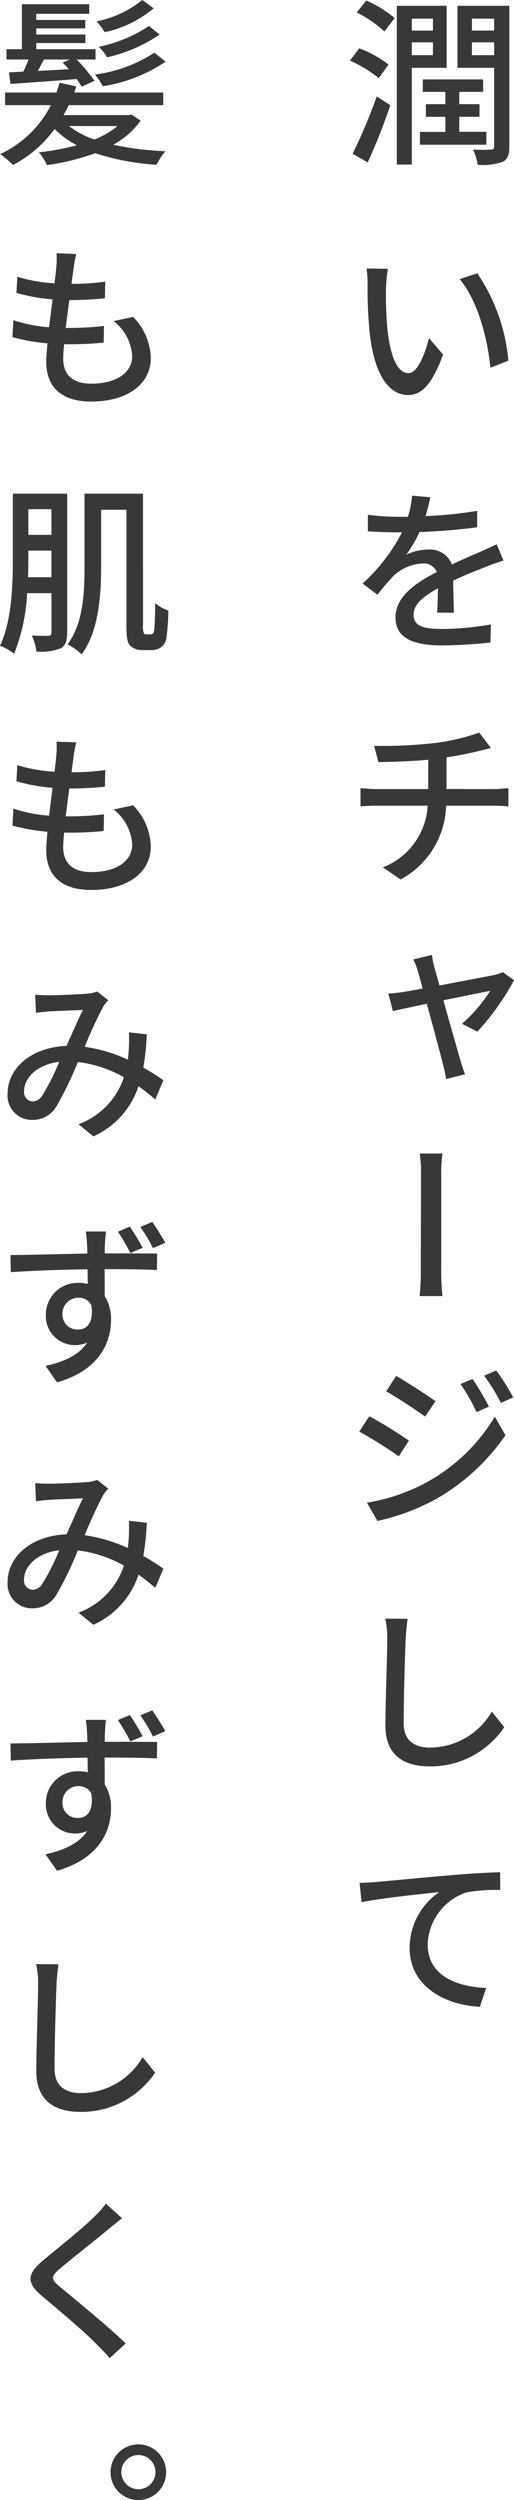
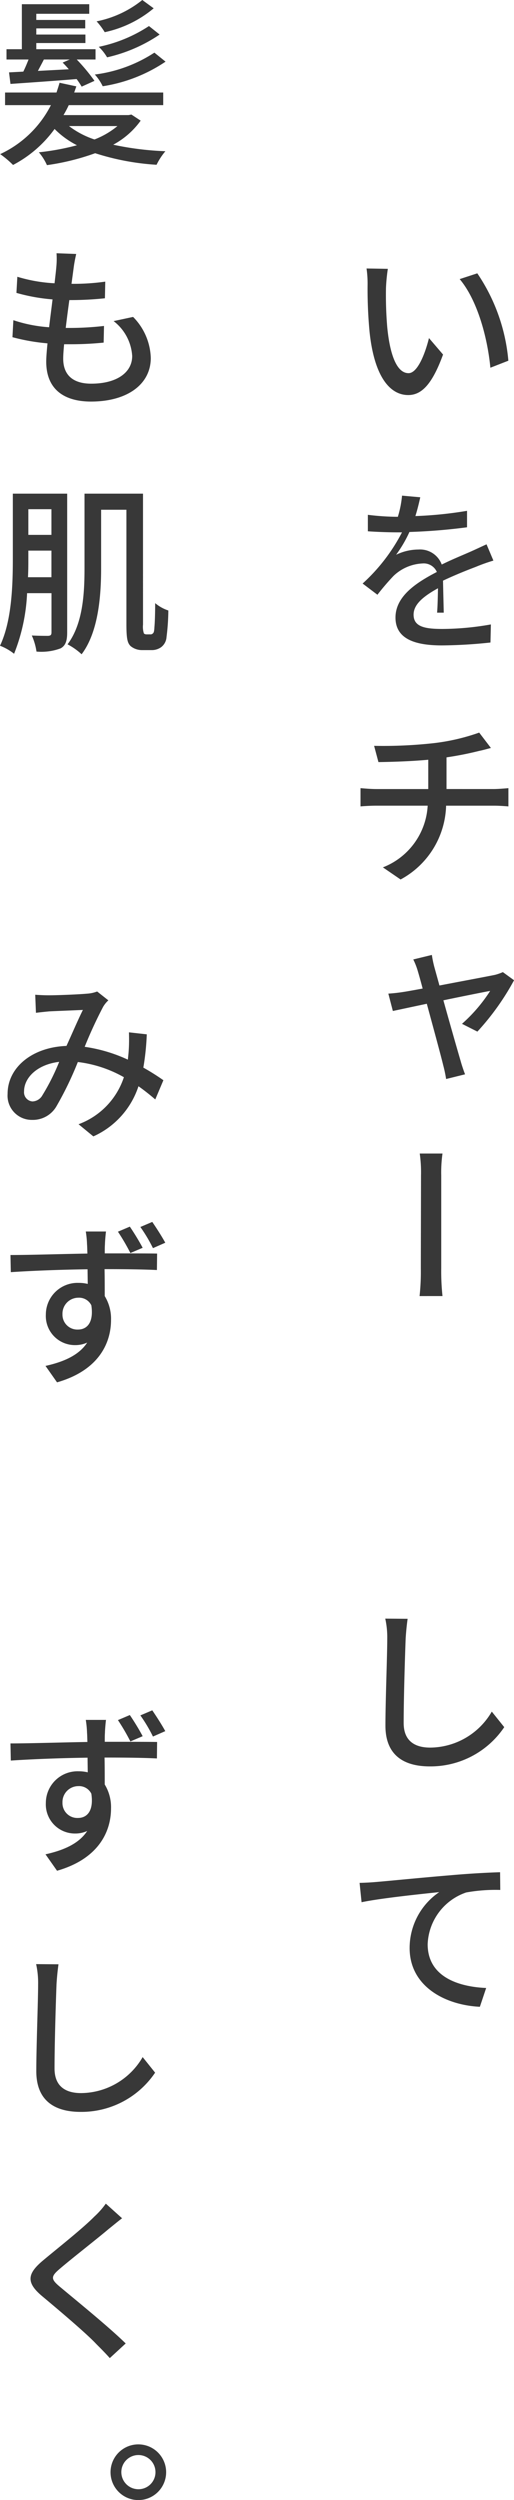
<svg xmlns="http://www.w3.org/2000/svg" width="48.969" height="237.782" viewBox="0 0 48.969 237.782">
  <defs>
    <clipPath id="a">
      <rect width="48.968" height="237.782" fill="#383838" />
    </clipPath>
  </defs>
  <g clip-path="url(#a)">
-     <path d="M31.813,7.426A12,12,0,0,0,29.06,5.757l.895-1.17a10.366,10.366,0,0,1,2.787,1.548Zm-2.495,7.191a50.13,50.13,0,0,0,2.305-5.454l1.29.843a56.043,56.043,0,0,1-2.151,5.435ZM30.626.045a10.782,10.782,0,0,1,2.7,1.669l-.965,1.273A11.8,11.8,0,0,0,29.714,1.18Zm4.336,6.4v9.2H33.533V.544h4.748v5.9Zm0-3.544h2.013V1.765H34.961Zm2.013,1.118H34.961V5.241h2.013Zm5.091,9.738h-6.33V12.535h2.426V11.106H36.3V9.9h1.858V8.733H36.011V7.546h5.746V8.733H39.485V9.9h1.927v1.2H39.485v1.429h2.581Zm2.186.154c0,.775-.138,1.223-.638,1.48a5.827,5.827,0,0,1-2.373.276,5.19,5.19,0,0,0-.447-1.446,16.83,16.83,0,0,0,1.686,0c.241,0,.327-.068.327-.326V6.445H39.314V.544h4.938ZM40.689,2.9h2.117V1.765H40.689Zm2.117,1.118H40.689V5.241h2.117Z" transform="translate(4.271 0.007)" fill="#383838" />
    <path d="M32.3,24.1a36.255,36.255,0,0,0,.122,3.768c.257,2.615.911,4.353,2.029,4.353.843,0,1.566-1.806,1.944-3.338l1.342,1.566c-1.049,2.873-2.063,3.854-3.32,3.854-1.668,0-3.217-1.617-3.681-6a43.187,43.187,0,0,1-.189-4.456,10.048,10.048,0,0,0-.1-1.583l2.03.034A17.13,17.13,0,0,0,32.3,24.1m11.665,6.933-1.72.671c-.275-2.873-1.239-6.434-2.925-8.43L41,22.725a17.475,17.475,0,0,1,2.959,8.31" transform="translate(4.473 3.271)" fill="#383838" />
-     <path d="M37.213,52.231c.052-.568.069-1.5.086-2.323-1.428.791-2.323,1.548-2.323,2.512,0,1.153,1.067,1.359,2.753,1.359a27.064,27.064,0,0,0,4.611-.43L42.3,55.07a45.867,45.867,0,0,1-4.627.275c-2.477,0-4.422-.568-4.422-2.649,0-2.047,2.013-3.338,3.94-4.336a1.36,1.36,0,0,0-1.376-.809,4.279,4.279,0,0,0-2.753,1.187,22.987,22.987,0,0,0-1.531,1.789l-1.411-1.067a17.341,17.341,0,0,0,3.751-4.869h-.482c-.688,0-1.858-.034-2.77-.1V42.924a23.876,23.876,0,0,0,2.856.189h.963a9.782,9.782,0,0,0,.4-2.013l1.738.155c-.1.447-.241,1.067-.465,1.789a37.814,37.814,0,0,0,4.92-.5v1.566a54.927,54.927,0,0,1-5.488.447,11.991,11.991,0,0,1-1.272,2.168,4.915,4.915,0,0,1,2.132-.5,2.2,2.2,0,0,1,2.218,1.428c1.016-.5,1.876-.843,2.685-1.2.551-.241,1.048-.482,1.583-.723l.654,1.548a16.68,16.68,0,0,0-1.686.6c-.86.327-1.945.757-3.114,1.308.017.946.052,2.271.069,3.045Z" transform="translate(4.427 6.04)" fill="#383838" />
+     <path d="M37.213,52.231c.052-.568.069-1.5.086-2.323-1.428.791-2.323,1.548-2.323,2.512,0,1.153,1.067,1.359,2.753,1.359a27.064,27.064,0,0,0,4.611-.43L42.3,55.07a45.867,45.867,0,0,1-4.627.275c-2.477,0-4.422-.568-4.422-2.649,0-2.047,2.013-3.338,3.94-4.336a1.36,1.36,0,0,0-1.376-.809,4.279,4.279,0,0,0-2.753,1.187,22.987,22.987,0,0,0-1.531,1.789l-1.411-1.067a17.341,17.341,0,0,0,3.751-4.869h-.482c-.688,0-1.858-.034-2.77-.1V42.924a23.876,23.876,0,0,0,2.856.189a9.782,9.782,0,0,0,.4-2.013l1.738.155c-.1.447-.241,1.067-.465,1.789a37.814,37.814,0,0,0,4.92-.5v1.566a54.927,54.927,0,0,1-5.488.447,11.991,11.991,0,0,1-1.272,2.168,4.915,4.915,0,0,1,2.132-.5,2.2,2.2,0,0,1,2.218,1.428c1.016-.5,1.876-.843,2.685-1.2.551-.241,1.048-.482,1.583-.723l.654,1.548a16.68,16.68,0,0,0-1.686.6c-.86.327-1.945.757-3.114,1.308.017.946.052,2.271.069,3.045Z" transform="translate(4.427 6.04)" fill="#383838" />
    <path d="M42.624,66.118c.361,0,1.049-.052,1.411-.086v1.738c-.395-.034-.928-.069-1.376-.069H38.1a8.227,8.227,0,0,1-4.337,7.019l-1.685-1.153A6.7,6.7,0,0,0,36.344,67.7H31.493c-.552,0-1.135.034-1.548.069V66.032c.413.034.981.086,1.514.086H36.4V63.331c-1.668.155-3.509.206-4.747.224l-.413-1.547a43.717,43.717,0,0,0,5.712-.259,19.744,19.744,0,0,0,4.3-1l1.117,1.462c-.465.12-.825.225-1.1.275a31.552,31.552,0,0,1-3.13.619v3.011Z" transform="translate(4.401 8.928)" fill="#383838" />
    <path d="M39.274,85.739a14.917,14.917,0,0,0,2.684-3.13c-.4.068-2.391.463-4.456.893.637,2.288,1.411,4.989,1.652,5.8.086.327.291.929.413,1.239l-1.806.447a12.4,12.4,0,0,0-.276-1.308c-.205-.86-.946-3.579-1.564-5.85l-3.234.688-.43-1.652c.516-.034.98-.086,1.514-.172.241-.034.893-.155,1.754-.31-.189-.723-.36-1.325-.463-1.668a6.645,6.645,0,0,0-.43-1.1l1.772-.43a10.2,10.2,0,0,0,.241,1.169l.482,1.738c2.151-.413,4.645-.877,5.3-1.014a4.853,4.853,0,0,0,.741-.259l1.066.774a24.11,24.11,0,0,1-3.493,4.886Z" transform="translate(4.74 11.637)" fill="#383838" />
    <path d="M34.85,109.212a21.229,21.229,0,0,0,.12-2.632c0-.946.017-7.57.017-8.826a12.869,12.869,0,0,0-.12-2.1h2.168a12.776,12.776,0,0,0-.12,2.082v8.842a22.221,22.221,0,0,0,.12,2.632Z" transform="translate(5.122 14.058)" fill="#383838" />
-     <path d="M34.571,120.315l-.963,1.5a40.128,40.128,0,0,0-3.768-2.357l.963-1.462a42.336,42.336,0,0,1,3.768,2.323m1.7,3.957a17.2,17.2,0,0,0,6.486-6.245l1.014,1.772a20.232,20.232,0,0,1-6.588,6.056,21.1,21.1,0,0,1-5.609,2.1l-1-1.739a18.006,18.006,0,0,0,5.694-1.943m.843-7.708-1,1.462c-.86-.637-2.667-1.806-3.7-2.409l.946-1.462c1.049.6,2.959,1.841,3.751,2.409m5.091.516-1.186.516a16.608,16.608,0,0,0-1.531-2.667l1.153-.482a27.026,27.026,0,0,1,1.564,2.632m2.307-.877-1.171.516a17.249,17.249,0,0,0-1.6-2.581l1.153-.5a19.852,19.852,0,0,1,1.617,2.563" transform="translate(4.385 16.701)" fill="#383838" />
    <path d="M34.132,134.237c-.085.6-.155,1.308-.189,1.91-.069,1.841-.188,5.677-.188,8,0,1.755,1.118,2.34,2.528,2.34a6.84,6.84,0,0,0,5.867-3.424l1.187,1.48a8.474,8.474,0,0,1-7.087,3.733c-2.529,0-4.233-1.1-4.233-3.871,0-2.357.173-6.641.173-8.258A8.219,8.219,0,0,0,32,134.22Z" transform="translate(4.703 19.726)" fill="#383838" />
    <path d="M31.436,156.179c1.22-.1,4.181-.4,7.242-.654,1.772-.155,3.441-.241,4.576-.275l.017,1.686a15.757,15.757,0,0,0-3.252.241,5.417,5.417,0,0,0-3.665,4.92c0,3.044,2.822,4.043,5.574,4.163l-.6,1.789c-3.269-.156-6.693-1.91-6.693-5.591a6.428,6.428,0,0,1,2.822-5.316c-1.461.155-5.539.568-7.4.963l-.189-1.841c.653-.017,1.22-.052,1.566-.086" transform="translate(4.39 22.816)" fill="#383838" />
    <path d="M13.4,11.475a7.7,7.7,0,0,1-2.615,2.288,28.648,28.648,0,0,0,4.971.619,6.2,6.2,0,0,0-.842,1.29,23.717,23.717,0,0,1-5.85-1.1,22.716,22.716,0,0,1-4.594,1.135A5.023,5.023,0,0,0,3.7,14.486a23.8,23.8,0,0,0,3.63-.671,8.272,8.272,0,0,1-2.132-1.548,11.389,11.389,0,0,1-3.958,3.423A9.072,9.072,0,0,0,.015,14.658,10.273,10.273,0,0,0,4.849,10H.48v-1.2h4.9c.1-.31.206-.619.292-.929l1.6.344c-.069.189-.138.4-.206.585h8.482V10h-9a9.925,9.925,0,0,1-.5.946h6.194l.275-.052ZM2.217,6.813c.172-.344.345-.757.5-1.153H.617V4.68H2.08V.4H8.5v.912H3.456v.585H8.118V2.7H3.456v.585h4.68v.809H3.456V4.68H9.1V5.66H7.31A17.766,17.766,0,0,1,9,7.69l-1.222.551a7.471,7.471,0,0,0-.482-.723c-2.271.189-4.576.344-6.3.465l-.138-1.1Zm4.336-.224c-.189-.224-.4-.447-.585-.637l.671-.292H4.178c-.189.378-.4.757-.568,1.084Zm.017,5.4A8.253,8.253,0,0,0,9,13.265a7.877,7.877,0,0,0,2.185-1.273Zm9.2-6.125a14.712,14.712,0,0,1-5.988,2.34A4.578,4.578,0,0,0,9.03,7.088a13.439,13.439,0,0,0,5.676-2.082ZM14.639.791A10.768,10.768,0,0,1,9.975,3.062,6.643,6.643,0,0,0,9.2,2.03,10.033,10.033,0,0,0,13.555,0Zm.568,2.495A14.725,14.725,0,0,1,10.2,5.454a4.576,4.576,0,0,0-.791-1A13.758,13.758,0,0,0,14.19,2.477Z" transform="translate(0.002)" fill="#383838" />
    <path d="M12.528,27.056a5.782,5.782,0,0,1,1.686,3.905c0,2.512-2.254,4.146-5.695,4.146-2.426,0-4.267-1.051-4.267-3.8,0-.413.052-1.032.12-1.738a18.866,18.866,0,0,1-3.338-.585l.087-1.617a13.569,13.569,0,0,0,3.405.671c.1-.86.224-1.789.328-2.649a17.436,17.436,0,0,1-3.441-.619L1.5,23.237a14.775,14.775,0,0,0,3.545.619c.068-.6.136-1.153.171-1.583A7.78,7.78,0,0,0,5.233,21l1.875.069c-.12.533-.189.912-.241,1.308l-.206,1.531A21.445,21.445,0,0,0,9.877,23.7l-.033,1.583a31.5,31.5,0,0,1-3.355.172H6.454c-.12.86-.241,1.789-.344,2.649h.241a28.855,28.855,0,0,0,3.406-.189L9.723,29.5a30.934,30.934,0,0,1-3.114.155H5.957c-.053.551-.087,1.032-.087,1.376,0,1.5.877,2.374,2.667,2.374,2.442,0,3.905-1.067,3.905-2.632a4.542,4.542,0,0,0-1.772-3.32Z" transform="translate(0.152 3.086)" fill="#383838" />
    <path d="M6.4,54.147c0,.793-.156,1.24-.619,1.5a5.235,5.235,0,0,1-2.305.309,5.725,5.725,0,0,0-.447-1.53c.688.034,1.359.034,1.566.034.224-.017.31-.086.31-.328V50.4H2.581a17.6,17.6,0,0,1-1.239,5.765A5.084,5.084,0,0,0,0,55.4c1.135-2.391,1.222-5.815,1.222-8.326V40.936H6.4ZM4.9,48.883V46.354H2.7v.723c0,.551,0,1.169-.034,1.806ZM2.7,44.856H4.9V42.414H2.7Zm11.6,9.462a.308.308,0,0,0,.274-.1c.086-.069.122-.24.138-.6.036-.378.07-1.223.07-2.271a3.759,3.759,0,0,0,1.256.7,21.24,21.24,0,0,1-.173,2.529,1.309,1.309,0,0,1-.515.963,1.536,1.536,0,0,1-.946.276h-.912a1.7,1.7,0,0,1-1.049-.38c-.292-.292-.4-.653-.4-2.1V42.466H9.634v5.557c0,2.563-.241,6.056-1.859,8.189a6.159,6.159,0,0,0-1.341-.946c1.48-1.962,1.617-4.887,1.617-7.243V40.936h5.574V53.39a2.054,2.054,0,0,0,.085.843.375.375,0,0,0,.241.086Z" transform="translate(0 6.016)" fill="#383838" />
-     <path d="M12.528,67.556a5.782,5.782,0,0,1,1.686,3.905c0,2.512-2.254,4.146-5.695,4.146-2.426,0-4.267-1.051-4.267-3.8,0-.413.052-1.032.12-1.738a18.867,18.867,0,0,1-3.338-.585l.087-1.617a13.569,13.569,0,0,0,3.405.671c.1-.86.224-1.789.328-2.649a17.436,17.436,0,0,1-3.441-.619L1.5,63.737a14.775,14.775,0,0,0,3.545.619c.068-.6.136-1.153.171-1.583A7.78,7.78,0,0,0,5.233,61.5l1.875.069c-.12.533-.189.912-.241,1.308l-.206,1.531A21.445,21.445,0,0,0,9.877,64.2l-.033,1.583a31.5,31.5,0,0,1-3.355.172H6.454c-.12.86-.241,1.789-.344,2.649h.241a28.853,28.853,0,0,0,3.406-.189L9.723,70a30.938,30.938,0,0,1-3.114.155H5.957c-.053.551-.087,1.032-.087,1.376,0,1.5.877,2.374,2.667,2.374,2.442,0,3.905-1.067,3.905-2.632a4.542,4.542,0,0,0-1.772-3.32Z" transform="translate(0.152 9.038)" fill="#383838" />
    <path d="M14.7,92.486c-.481-.413-1.014-.843-1.6-1.256A7.942,7.942,0,0,1,8.8,96L7.39,94.843A7.157,7.157,0,0,0,11.71,90.37a11.7,11.7,0,0,0-4.387-1.445,31.964,31.964,0,0,1-2.031,4.2A2.594,2.594,0,0,1,2.97,94.43,2.306,2.306,0,0,1,.63,91.953c0-2.495,2.323-4.439,5.609-4.559.551-1.2,1.1-2.495,1.566-3.424-.671.034-2.443.1-3.2.138-.361.034-.877.086-1.274.138l-.068-1.72c.413.034.928.052,1.29.052.912,0,2.925-.086,3.647-.155a3.172,3.172,0,0,0,.962-.206l1.068.843a2.691,2.691,0,0,0-.5.619,41.563,41.563,0,0,0-1.755,3.8A14.671,14.671,0,0,1,12.087,88.7c.034-.327.07-.637.086-.929.036-.533.036-1.135.018-1.669l1.7.189a24.035,24.035,0,0,1-.327,3.166,22.177,22.177,0,0,1,1.91,1.2ZM5.55,88.908C3.4,89.166,2.2,90.456,2.2,91.712A.874.874,0,0,0,3,92.675a1.127,1.127,0,0,0,.945-.585,20.794,20.794,0,0,0,1.6-3.183" transform="translate(0.093 12.083)" fill="#383838" />
    <path d="M14.84,104.336l-.018,1.566c-1-.052-2.562-.086-4.989-.086.017.877.017,1.824.017,2.563a4.126,4.126,0,0,1,.6,2.271c0,2.219-1.188,4.8-5.144,5.934l-1.1-1.564c1.875-.414,3.234-1.085,3.974-2.219a2.727,2.727,0,0,1-1.154.241,2.771,2.771,0,0,1-2.787-2.908,3.021,3.021,0,0,1,3.132-3.011,3.473,3.473,0,0,1,.86.1l-.018-1.394c-2.529.034-5.246.138-7.311.275L.87,104.473c1.858,0,4.938-.1,7.329-.138-.017-.378-.017-.688-.036-.877a9.228,9.228,0,0,0-.119-1.222H9.971c-.036.241-.1.981-.1,1.222-.018.206-.018.516-.018.86,1.876,0,4.146,0,4.99.017M7.3,111.562c.879,0,1.515-.688,1.274-2.305a1.3,1.3,0,0,0-1.239-.723A1.517,1.517,0,0,0,5.824,110.1a1.413,1.413,0,0,0,1.48,1.462m4.989-7.277a19.8,19.8,0,0,0-1.186-2.03l1.134-.482c.4.585.895,1.394,1.223,2.013Zm2.151-.465a14.483,14.483,0,0,0-1.2-2.013l1.135-.482c.4.585.9,1.359,1.24,1.979Z" transform="translate(0.128 14.891)" fill="#383838" />
-     <path d="M14.7,132.986c-.481-.413-1.014-.843-1.6-1.256A7.942,7.942,0,0,1,8.8,136.5L7.39,135.343a7.157,7.157,0,0,0,4.319-4.473,11.7,11.7,0,0,0-4.387-1.445,31.966,31.966,0,0,1-2.031,4.2A2.594,2.594,0,0,1,2.97,134.93a2.306,2.306,0,0,1-2.34-2.477c0-2.495,2.323-4.439,5.609-4.559.551-1.2,1.1-2.495,1.566-3.424-.671.034-2.443.1-3.2.138-.361.034-.877.086-1.274.138l-.068-1.72c.413.034.928.052,1.29.052.912,0,2.925-.086,3.647-.155a3.172,3.172,0,0,0,.962-.206l1.068.843a2.691,2.691,0,0,0-.5.619,41.566,41.566,0,0,0-1.755,3.8,14.67,14.67,0,0,1,4.111,1.222c.034-.327.07-.637.086-.929.036-.533.036-1.135.018-1.669l1.7.189a24.035,24.035,0,0,1-.327,3.166,22.181,22.181,0,0,1,1.91,1.2ZM5.55,129.408c-2.151.258-3.355,1.548-3.355,2.8a.874.874,0,0,0,.809.963,1.127,1.127,0,0,0,.945-.585,20.793,20.793,0,0,0,1.6-3.183" transform="translate(0.093 18.035)" fill="#383838" />
    <path d="M14.84,144.836l-.018,1.566c-1-.052-2.562-.086-4.989-.086.017.877.017,1.824.017,2.563a4.126,4.126,0,0,1,.6,2.271c0,2.219-1.188,4.8-5.144,5.934l-1.1-1.564c1.875-.414,3.234-1.085,3.974-2.219a2.727,2.727,0,0,1-1.154.241,2.771,2.771,0,0,1-2.787-2.908,3.021,3.021,0,0,1,3.132-3.011,3.473,3.473,0,0,1,.86.1l-.018-1.394c-2.529.034-5.246.138-7.311.275L.87,144.973c1.858,0,4.938-.1,7.329-.138-.017-.378-.017-.688-.036-.877a9.227,9.227,0,0,0-.119-1.222H9.971c-.036.241-.1.981-.1,1.222-.018.206-.018.516-.018.86,1.876,0,4.146,0,4.99.017M7.3,152.062c.879,0,1.515-.688,1.274-2.305a1.3,1.3,0,0,0-1.239-.723A1.517,1.517,0,0,0,5.824,150.6a1.413,1.413,0,0,0,1.48,1.462m4.989-7.277a19.8,19.8,0,0,0-1.186-2.03l1.134-.482c.4.585.895,1.394,1.223,2.013Zm2.151-.465a14.483,14.483,0,0,0-1.2-2.013l1.135-.482c.4.585.9,1.359,1.24,1.979Z" transform="translate(0.128 20.843)" fill="#383838" />
    <path d="M5.132,162.887c-.085.6-.155,1.308-.189,1.91-.069,1.841-.188,5.677-.188,8,0,1.755,1.118,2.34,2.528,2.34a6.84,6.84,0,0,0,5.867-3.424l1.187,1.48a8.474,8.474,0,0,1-7.087,3.733c-2.529,0-4.233-1.1-4.233-3.871,0-2.357.173-6.641.173-8.258A8.219,8.219,0,0,0,3,162.87Z" transform="translate(0.441 23.936)" fill="#383838" />
    <path d="M11.258,184.124c-.413.31-.946.757-1.273,1.015-1.118.946-3.424,2.736-4.594,3.733-.963.809-.963,1.032.052,1.858,1.395,1.17,4.525,3.7,6.159,5.3l-1.515,1.394c-.412-.466-.876-.929-1.289-1.342-.912-.981-3.6-3.252-5.127-4.525-1.616-1.342-1.445-2.185.12-3.475,1.274-1.067,3.7-2.976,4.817-4.112a7.812,7.812,0,0,0,1.1-1.239Z" transform="translate(0.373 26.855)" fill="#383838" />
    <path d="M14.479,205.343a2.649,2.649,0,1,1-2.651-2.649,2.651,2.651,0,0,1,2.651,2.649m-1.016,0a1.626,1.626,0,1,0-1.634,1.617,1.619,1.619,0,0,0,1.634-1.617" transform="translate(1.349 29.789)" fill="#383838" />
  </g>
</svg>